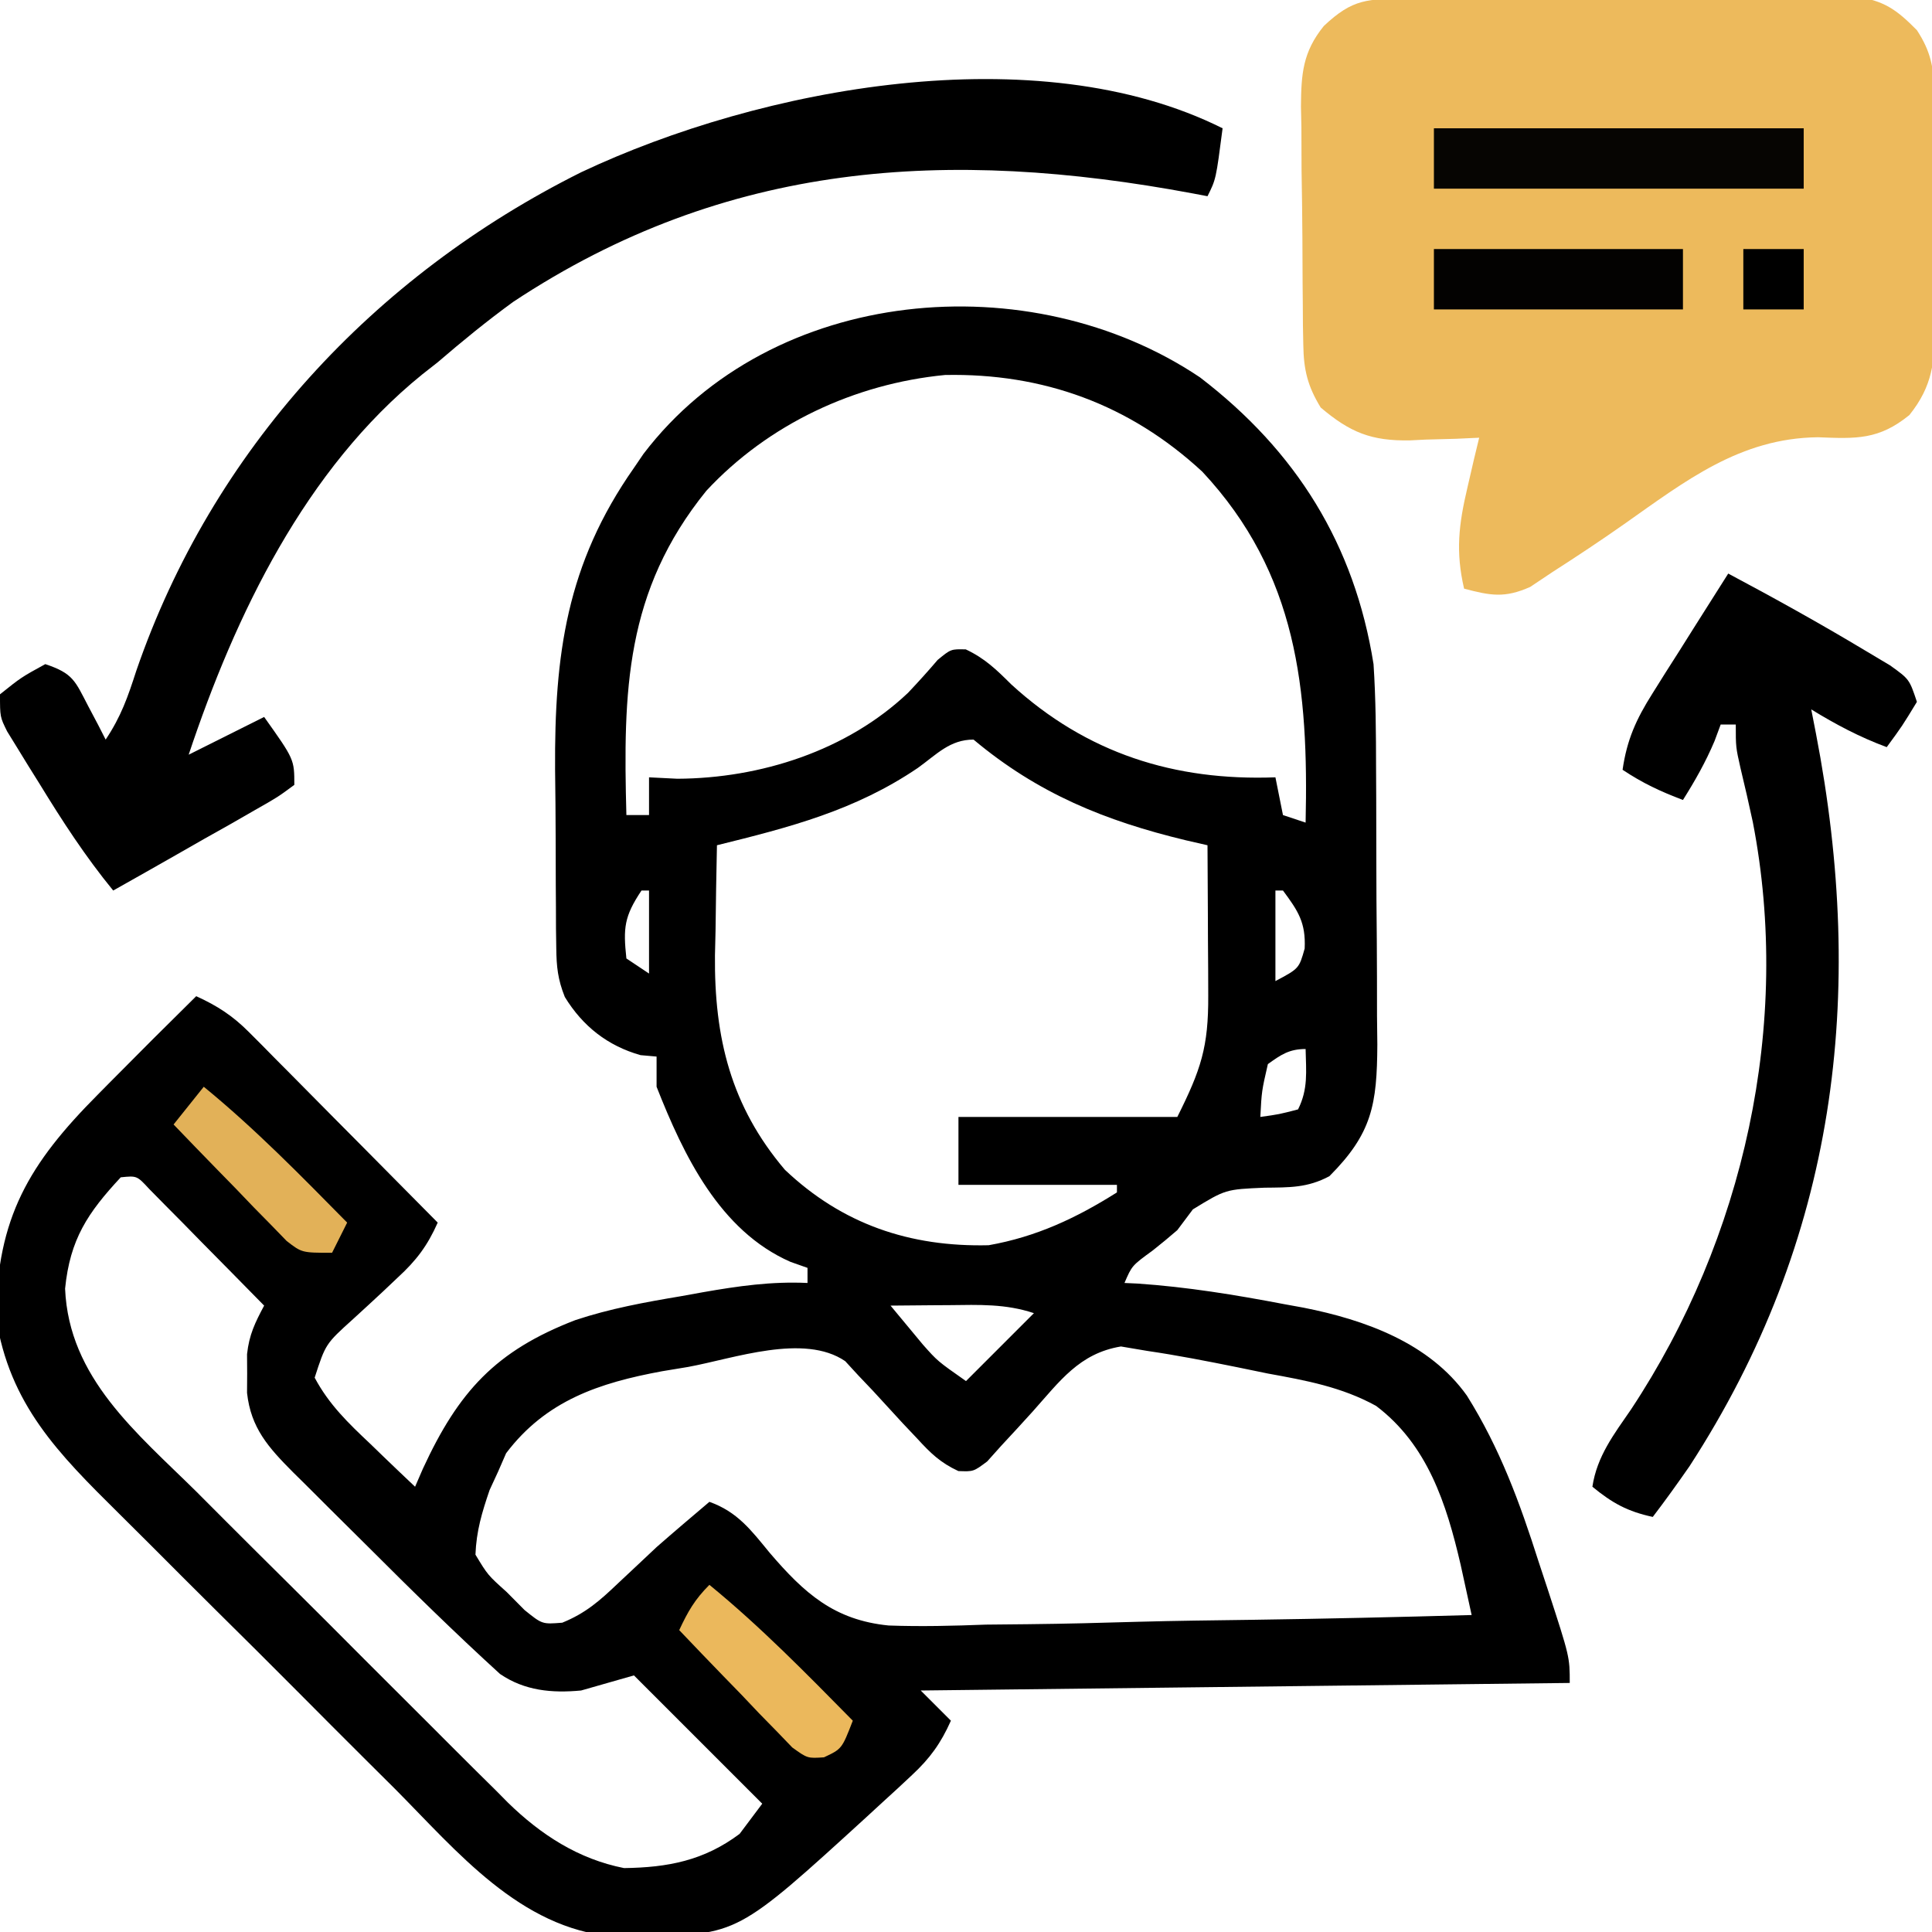
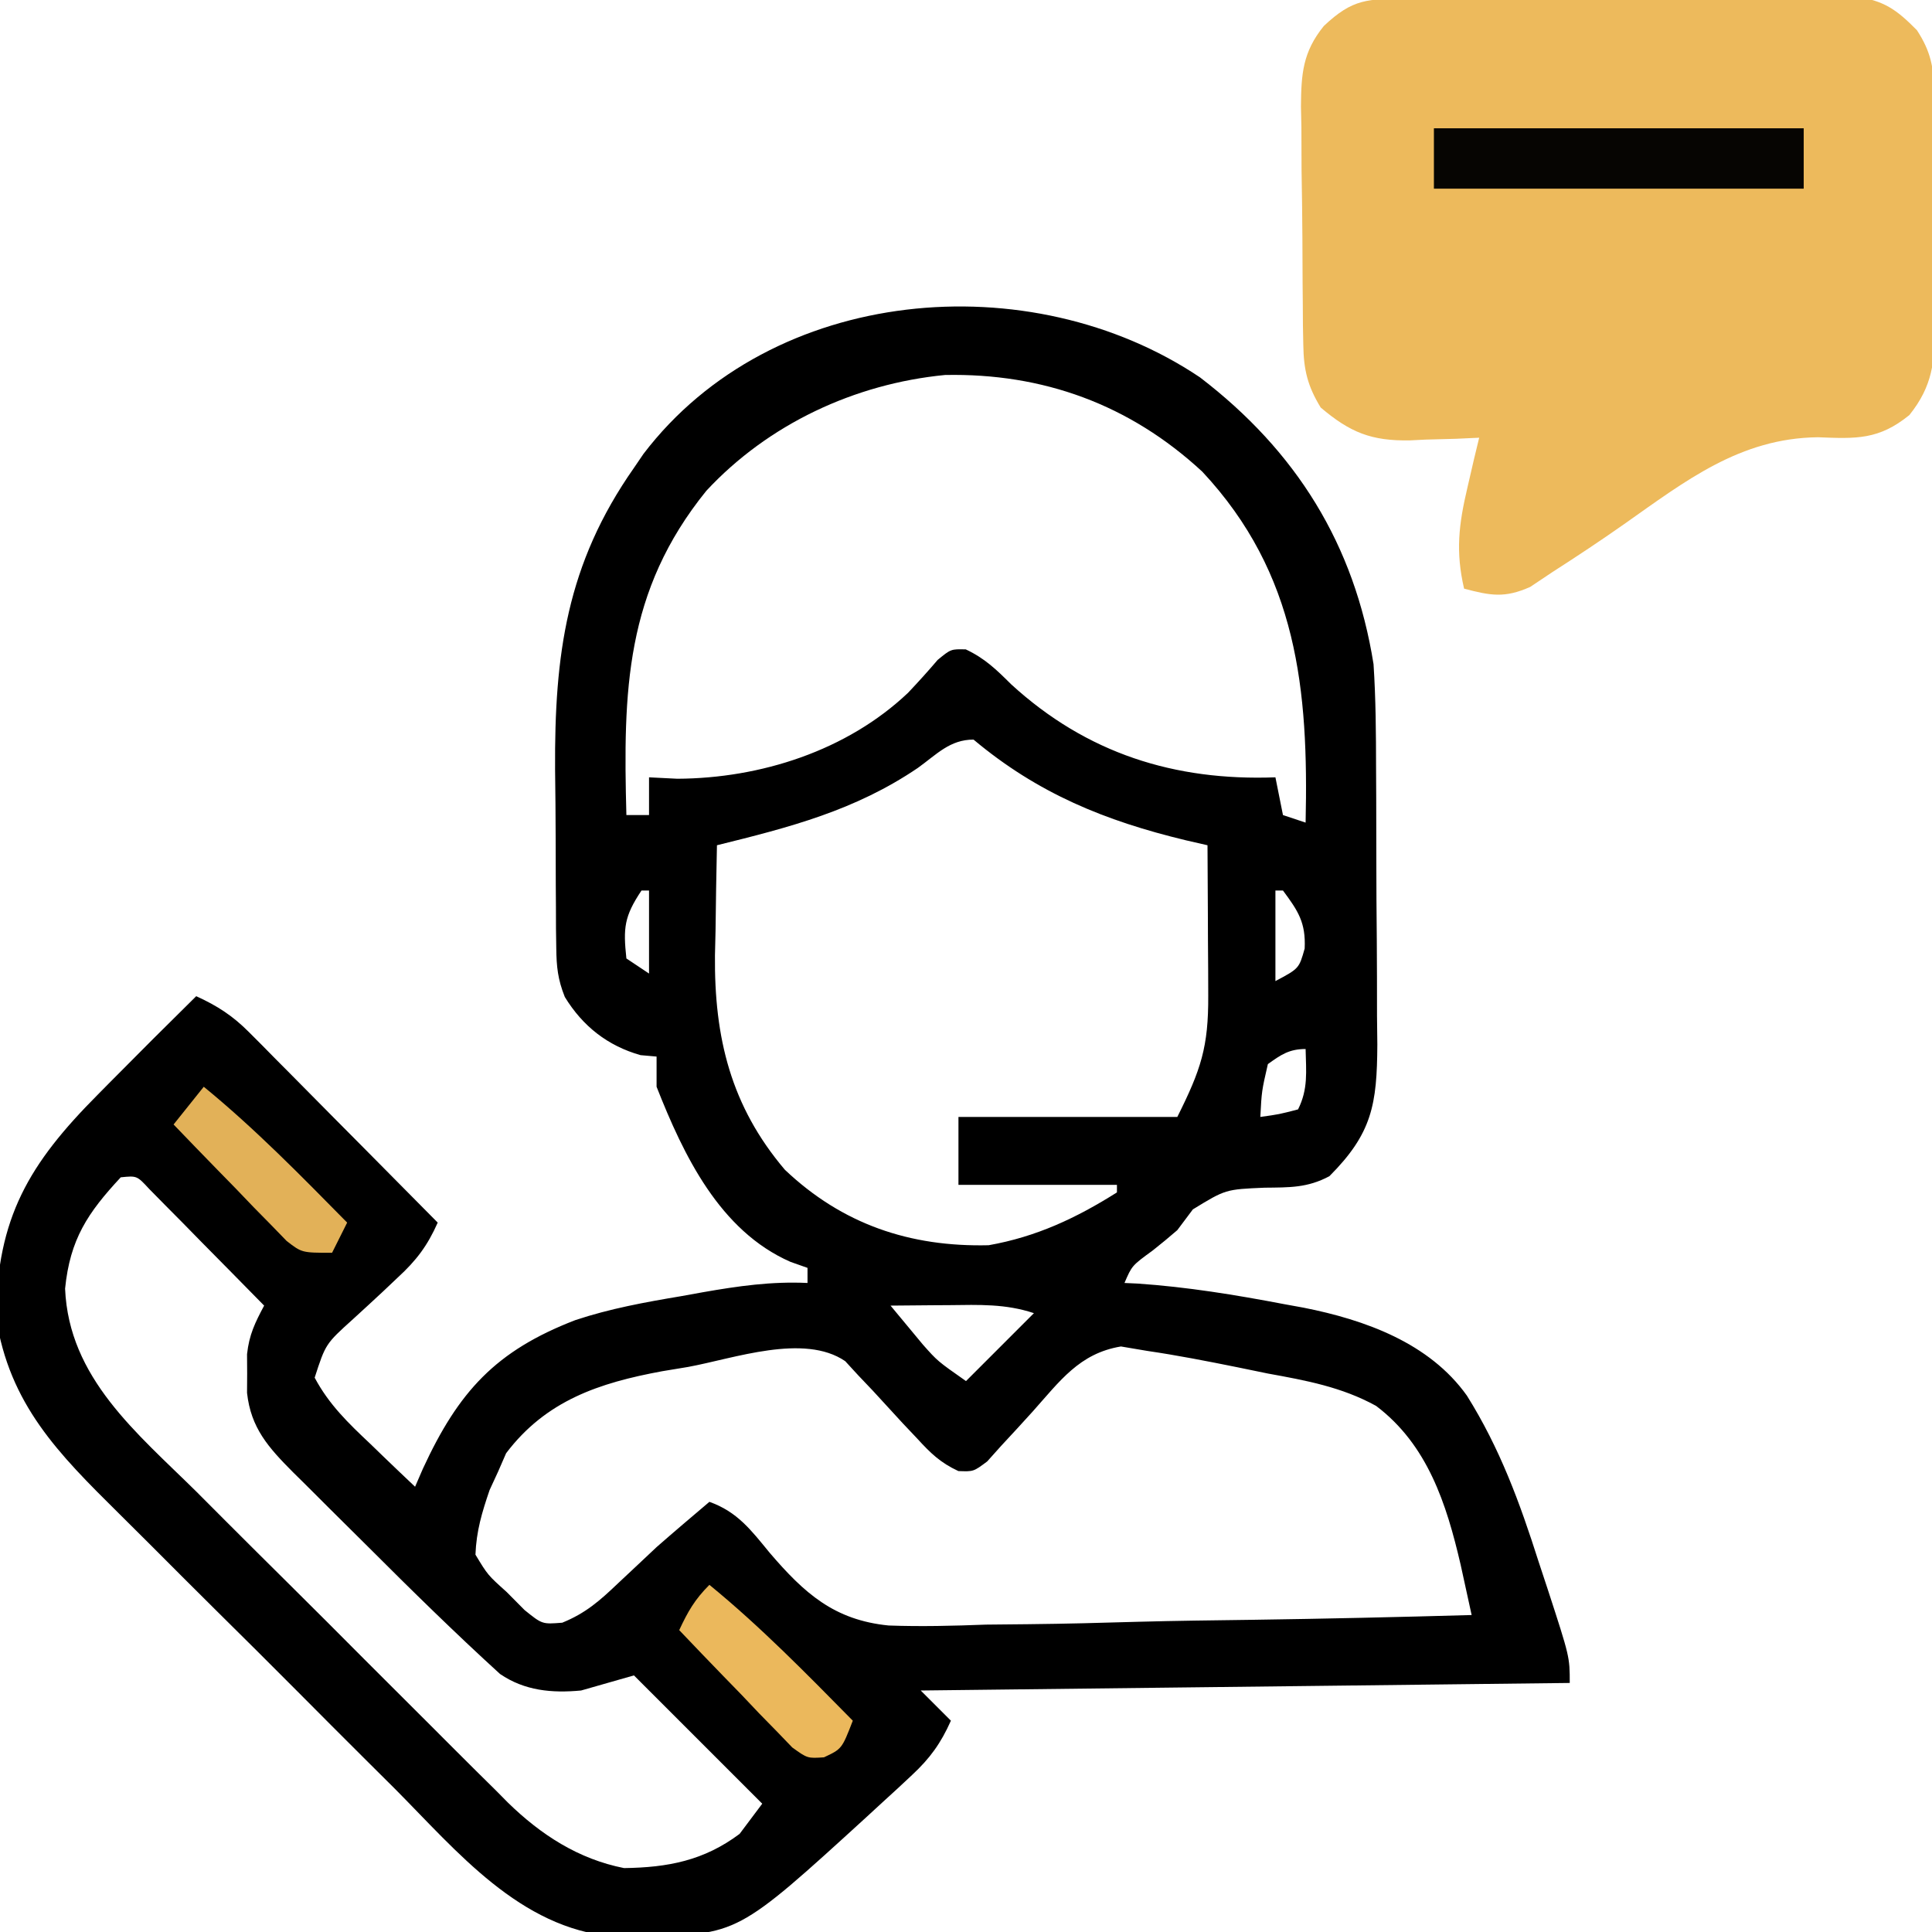
<svg xmlns="http://www.w3.org/2000/svg" width="256" height="256">
  <path d="M0 0 C12.736 9.748 20.478 22.125 23 38 C23.303 42.598 23.328 47.186 23.336 51.793 C23.346 53.75 23.346 53.75 23.356 55.747 C23.368 58.493 23.372 61.238 23.371 63.984 C23.37 67.491 23.398 70.998 23.432 74.504 C23.46 77.871 23.459 81.238 23.461 84.605 C23.475 85.859 23.49 87.112 23.504 88.403 C23.463 96.367 22.81 100.182 17.152 105.852 C14.229 107.411 11.859 107.337 8.562 107.375 C3.397 107.596 3.397 107.596 -0.938 110.25 C-1.618 111.157 -2.299 112.065 -3 113 C-4.062 113.921 -5.147 114.817 -6.25 115.688 C-9.017 117.704 -9.017 117.704 -10 120 C-9.438 120.026 -8.876 120.052 -8.297 120.078 C-1.711 120.523 4.712 121.575 11.188 122.812 C12.03 122.966 12.873 123.119 13.741 123.276 C21.858 124.884 30.399 127.94 35.373 134.929 C39.753 141.922 42.38 149.1 44.875 156.938 C45.478 158.764 45.478 158.764 46.094 160.627 C49 169.548 49 169.548 49 173 C20.62 173.33 -7.76 173.66 -37 174 C-35.02 175.98 -35.02 175.98 -33 178 C-34.334 180.991 -35.766 182.982 -38.16 185.207 C-38.785 185.791 -39.409 186.374 -40.053 186.975 C-40.716 187.582 -41.379 188.188 -42.062 188.812 C-42.74 189.436 -43.417 190.06 -44.115 190.702 C-61.302 206.402 -61.302 206.402 -73.812 206.5 C-75.771 206.546 -75.771 206.546 -77.77 206.594 C-90.139 205.488 -98.411 195.34 -106.617 187.082 C-108.005 185.7 -109.394 184.319 -110.783 182.938 C-113.681 180.052 -116.569 177.157 -119.451 174.256 C-123.131 170.553 -126.835 166.876 -130.547 163.205 C-133.416 160.361 -136.271 157.503 -139.122 154.642 C-140.482 153.28 -141.846 151.924 -143.215 150.572 C-151.255 142.617 -157.756 136.126 -159.531 124.531 C-159.395 111.346 -155.178 104.218 -146 95 C-145.444 94.437 -144.888 93.874 -144.315 93.294 C-140.57 89.503 -136.795 85.742 -133 82 C-130.19 83.28 -128.146 84.607 -125.976 86.797 C-125.415 87.358 -124.855 87.918 -124.278 88.496 C-123.686 89.098 -123.094 89.7 -122.484 90.32 C-121.869 90.939 -121.253 91.558 -120.618 92.195 C-118.657 94.167 -116.704 96.146 -114.75 98.125 C-113.42 99.465 -112.089 100.805 -110.758 102.145 C-107.5 105.424 -104.248 108.711 -101 112 C-102.353 115.057 -103.835 117.024 -106.293 119.277 C-106.923 119.874 -107.552 120.47 -108.201 121.084 C-109.53 122.324 -110.866 123.555 -112.209 124.779 C-115.855 128.071 -115.855 128.071 -117.305 132.547 C-115.419 136.093 -112.846 138.577 -109.938 141.312 C-109.37 141.862 -108.802 142.412 -108.217 142.979 C-106.82 144.328 -105.411 145.665 -104 147 C-103.66 146.215 -103.319 145.43 -102.969 144.621 C-98.236 134.362 -93.301 128.99 -82.782 124.928 C-78.184 123.395 -73.522 122.55 -68.75 121.75 C-67.796 121.577 -66.842 121.405 -65.859 121.227 C-61.189 120.409 -56.761 119.776 -52 120 C-52 119.34 -52 118.68 -52 118 C-52.745 117.737 -53.49 117.474 -54.258 117.203 C-63.645 113.085 -68.427 103.067 -72 94 C-72 92.68 -72 91.36 -72 90 C-73.052 89.907 -73.052 89.907 -74.125 89.812 C-78.472 88.584 -81.788 85.983 -84.158 82.106 C-85.083 79.793 -85.265 78.105 -85.291 75.621 C-85.303 74.763 -85.316 73.904 -85.329 73.019 C-85.331 72.096 -85.334 71.174 -85.336 70.223 C-85.346 68.779 -85.346 68.779 -85.356 67.307 C-85.366 65.266 -85.371 63.226 -85.371 61.186 C-85.375 58.105 -85.411 55.025 -85.449 51.943 C-85.537 36.761 -83.946 24.751 -75 12 C-74.375 11.082 -74.375 11.082 -73.738 10.145 C-56.695 -12.222 -22.442 -15.071 0 0 Z M-65.406 15.031 C-76.189 28.351 -76.434 41.597 -76 58 C-75.01 58 -74.02 58 -73 58 C-73 56.35 -73 54.7 -73 53 C-71.763 53.062 -70.525 53.124 -69.25 53.188 C-58.22 53.136 -46.772 49.471 -38.676 41.797 C-37.333 40.377 -36.021 38.928 -34.754 37.441 C-33 36 -33 36 -31.027 36.047 C-28.514 37.229 -26.97 38.729 -25 40.688 C-14.993 49.84 -3.359 53.495 10 53 C10.495 55.475 10.495 55.475 11 58 C12.485 58.495 12.485 58.495 14 59 C14.397 41.427 12.948 26.031 0.312 12.5 C-9.325 3.581 -20.804 -0.574 -33.785 -0.312 C-45.76 0.852 -57.19 6.195 -65.406 15.031 Z M-37.375 51.75 C-45.694 57.396 -54.373 59.624 -64 62 C-64.088 65.792 -64.141 69.583 -64.188 73.375 C-64.213 74.436 -64.238 75.497 -64.264 76.59 C-64.364 87.503 -62.163 96.56 -55 105 C-47.389 112.217 -38.448 115.247 -28 115 C-21.68 113.885 -16.393 111.4 -11 108 C-11 107.67 -11 107.34 -11 107 C-17.93 107 -24.86 107 -32 107 C-32 104.03 -32 101.06 -32 98 C-22.43 98 -12.86 98 -3 98 C0.143 91.714 1.131 88.732 1.098 81.922 C1.094 80.762 1.091 79.602 1.088 78.406 C1.08 77.2 1.071 75.993 1.062 74.75 C1.058 73.528 1.053 72.306 1.049 71.047 C1.037 68.031 1.021 65.016 1 62 C-0.433 61.671 -0.433 61.671 -1.895 61.336 C-12.553 58.769 -21.48 55.146 -30 48 C-33.134 48 -34.863 49.944 -37.375 51.75 Z M-74 68 C-76.3 71.45 -76.431 72.946 -76 77 C-74.515 77.99 -74.515 77.99 -73 79 C-73 75.37 -73 71.74 -73 68 C-73.33 68 -73.66 68 -74 68 Z M10 68 C10 71.96 10 75.92 10 80 C13.13 78.333 13.13 78.333 13.875 75.688 C14.035 72.256 13.019 70.718 11 68 C10.67 68 10.34 68 10 68 Z M9 91 C8.181 94.562 8.181 94.562 8 98 C10.473 97.656 10.473 97.656 13 97 C14.354 94.291 14.065 91.991 14 89 C11.828 89 10.744 89.746 9 91 Z M-143 106 C-147.387 110.716 -149.721 114.207 -150.375 120.75 C-149.88 132.598 -140.85 139.87 -132.984 147.645 C-131.686 148.944 -130.388 150.244 -129.091 151.546 C-126.378 154.261 -123.658 156.967 -120.93 159.667 C-117.447 163.116 -113.984 166.584 -110.528 170.06 C-107.853 172.745 -105.169 175.42 -102.482 178.092 C-101.202 179.367 -99.925 180.645 -98.65 181.926 C-96.863 183.718 -95.064 185.497 -93.261 187.273 C-92.744 187.796 -92.227 188.319 -91.695 188.858 C-87.324 193.119 -82.367 196.334 -76.312 197.531 C-70.504 197.453 -65.735 196.543 -61 193 C-60.01 191.68 -59.02 190.36 -58 189 C-63.61 183.39 -69.22 177.78 -75 172 C-78.465 172.99 -78.465 172.99 -82 174 C-85.864 174.363 -89.475 174.04 -92.743 171.811 C-98.71 166.37 -104.466 160.721 -110.175 155.01 C-111.887 153.3 -113.607 151.598 -115.328 149.896 C-116.425 148.803 -117.521 147.708 -118.617 146.613 C-119.384 145.857 -119.384 145.857 -120.167 145.085 C-123.428 141.803 -125.757 139.228 -126.266 134.562 C-126.26 133.717 -126.255 132.871 -126.25 132 C-126.255 131.154 -126.26 130.309 -126.266 129.438 C-125.983 126.848 -125.211 125.276 -124 123 C-126.784 120.159 -129.578 117.328 -132.375 114.5 C-133.169 113.689 -133.963 112.878 -134.781 112.043 C-135.542 111.276 -136.302 110.509 -137.086 109.719 C-137.788 109.007 -138.489 108.294 -139.212 107.561 C-140.856 105.781 -140.856 105.781 -143 106 Z M-41 123 C-40.089 124.109 -39.171 125.212 -38.25 126.312 C-37.74 126.927 -37.229 127.542 -36.703 128.176 C-34.764 130.36 -34.764 130.36 -31 133 C-28.03 130.03 -25.06 127.06 -22 124 C-25.763 122.746 -29.272 122.893 -33.188 122.938 C-34.312 122.944 -34.312 122.944 -35.459 122.951 C-37.306 122.963 -39.153 122.981 -41 123 Z M-67.812 131.125 C-68.95 131.313 -70.088 131.501 -71.26 131.695 C-79.616 133.238 -86.658 135.579 -91.938 142.562 C-92.288 143.367 -92.639 144.171 -93 145 C-93.371 145.804 -93.743 146.609 -94.125 147.438 C-95.14 150.41 -95.877 152.846 -96 156 C-94.367 158.702 -94.367 158.702 -91.875 160.938 C-91.089 161.73 -90.302 162.523 -89.492 163.34 C-87.152 165.228 -87.152 165.228 -84.5 165.016 C-81.404 163.758 -79.542 162.118 -77.125 159.812 C-76.264 159.006 -75.403 158.199 -74.516 157.367 C-73.685 156.586 -72.855 155.805 -72 155 C-69.687 152.974 -67.345 150.988 -65 149 C-61.282 150.328 -59.478 152.75 -57.027 155.736 C-52.419 161.119 -48.47 164.67 -41.246 165.387 C-36.936 165.544 -32.663 165.436 -28.355 165.27 C-26.491 165.245 -24.626 165.227 -22.761 165.214 C-17.895 165.165 -13.033 165.037 -8.168 164.893 C-3.188 164.759 1.794 164.7 6.775 164.635 C16.519 164.496 26.259 164.275 36 164 C35.689 162.572 35.376 161.145 35.063 159.717 C34.889 158.922 34.715 158.127 34.536 157.308 C32.659 149.225 30.148 141.436 23.34 136.289 C18.8 133.788 14.06 132.917 9 132 C7.639 131.723 6.278 131.442 4.918 131.16 C0.954 130.36 -2.997 129.586 -7 129 C-8.145 128.807 -9.289 128.613 -10.469 128.414 C-15.987 129.33 -18.565 133.012 -22.188 137.062 C-23.565 138.585 -24.954 140.097 -26.355 141.598 C-26.96 142.273 -27.565 142.949 -28.188 143.645 C-30 145 -30 145 -32.011 144.924 C-34.391 143.819 -35.692 142.557 -37.461 140.621 C-38.416 139.611 -38.416 139.611 -39.391 138.58 C-40.712 137.153 -42.027 135.721 -43.336 134.283 C-43.975 133.611 -44.615 132.939 -45.273 132.246 C-45.845 131.624 -46.417 131.002 -47.005 130.361 C-52.467 126.634 -61.756 130.011 -67.812 131.125 Z " fill="#000000" transform="translate(159,50)" />
  <path d="M0 0 C0.665 -0.007 1.331 -0.013 2.016 -0.02 C4.221 -0.04 6.426 -0.051 8.632 -0.061 C9.385 -0.065 10.138 -0.069 10.914 -0.074 C14.901 -0.094 18.888 -0.109 22.875 -0.118 C26.991 -0.129 31.106 -0.164 35.222 -0.203 C38.388 -0.229 41.555 -0.238 44.721 -0.241 C46.238 -0.246 47.755 -0.258 49.272 -0.276 C51.398 -0.301 53.523 -0.3 55.648 -0.293 C56.857 -0.299 58.066 -0.305 59.311 -0.311 C63.189 0.279 64.781 1.409 67.518 4.177 C69.338 6.967 69.772 9.105 69.793 12.407 C69.803 13.232 69.812 14.056 69.822 14.906 C69.821 15.788 69.82 16.67 69.819 17.579 C69.823 18.494 69.828 19.409 69.832 20.351 C69.838 22.284 69.838 24.216 69.834 26.148 C69.831 29.1 69.854 32.051 69.88 35.003 C69.882 36.883 69.883 38.762 69.882 40.642 C69.891 41.522 69.9 42.403 69.91 43.31 C69.873 48.094 69.63 51.295 66.518 55.177 C62.455 58.469 59.497 58.319 54.393 58.115 C44.077 58.239 36.882 63.884 28.715 69.632 C25.592 71.828 22.419 73.93 19.206 75.99 C18.24 76.635 17.275 77.281 16.28 77.947 C12.905 79.45 11.037 79.107 7.518 78.177 C6.38 73.275 6.806 69.678 7.956 64.802 C8.387 62.934 8.387 62.934 8.827 61.029 C9.055 60.088 9.283 59.147 9.518 58.177 C8.505 58.223 7.492 58.27 6.448 58.318 C5.096 58.355 3.745 58.392 2.393 58.427 C1.728 58.461 1.063 58.494 0.378 58.529 C-4.759 58.629 -7.589 57.481 -11.482 54.177 C-13.22 51.338 -13.74 49.179 -13.788 45.871 C-13.804 45.03 -13.82 44.188 -13.837 43.322 C-13.842 42.421 -13.847 41.519 -13.853 40.591 C-13.862 39.657 -13.871 38.722 -13.88 37.759 C-13.895 35.784 -13.904 33.809 -13.907 31.833 C-13.919 28.819 -13.968 25.808 -14.019 22.794 C-14.028 20.872 -14.035 18.95 -14.04 17.029 C-14.06 16.132 -14.079 15.234 -14.099 14.31 C-14.068 9.964 -13.862 7.075 -11.072 3.624 C-7.195 -0.038 -5.257 0.043 0 0 Z " fill="#EDBA5C" transform="translate(186.482,-0.177)" />
-   <path d="M0 0 C-0.875 6.75 -0.875 6.75 -2 9 C-2.638 8.879 -3.276 8.758 -3.933 8.633 C-36.325 2.583 -65.748 4.308 -94 23 C-97.469 25.525 -100.748 28.204 -104 31 C-104.673 31.529 -105.346 32.057 -106.039 32.602 C-121.534 45.133 -130.83 64.49 -137 83 C-133.7 81.35 -130.4 79.7 -127 78 C-123 83.625 -123 83.625 -123 87 C-125.203 88.626 -125.203 88.626 -128.25 90.355 C-129.333 90.977 -130.416 91.599 -131.531 92.24 C-132.676 92.883 -133.821 93.525 -135 94.188 C-136.145 94.842 -137.289 95.496 -138.469 96.17 C-141.307 97.79 -144.151 99.399 -147 101 C-150.68 96.504 -153.724 91.822 -156.75 86.875 C-157.257 86.064 -157.763 85.253 -158.285 84.418 C-158.763 83.638 -159.242 82.858 -159.734 82.055 C-160.17 81.348 -160.605 80.642 -161.054 79.914 C-162 78 -162 78 -162 75 C-159.188 72.75 -159.188 72.75 -156 71 C-152.302 72.233 -152.065 73.201 -150.312 76.562 C-149.876 77.389 -149.439 78.215 -148.988 79.066 C-148.662 79.704 -148.336 80.343 -148 81 C-145.949 77.924 -145.072 75.38 -143.938 71.875 C-133.869 42.627 -112.517 19.56 -84.977 5.816 C-61.186 -5.412 -24.593 -12.296 0 0 Z " fill="#000000" transform="translate(162,17)" />
-   <path d="M0 0 C6.124 3.258 12.177 6.618 18.125 10.188 C19.221 10.841 20.316 11.495 21.445 12.168 C24 14 24 14 25 17 C23.062 20.188 23.062 20.188 21 23 C17.401 21.663 14.269 20.005 11 18 C11.205 19.051 11.41 20.101 11.621 21.184 C18.317 55.854 14.364 88.255 -5.133 118.285 C-6.713 120.56 -8.318 122.799 -10 125 C-13.344 124.276 -15.343 123.183 -18 121 C-17.39 116.946 -15.141 114.047 -12.875 110.75 C2.079 88.15 8.448 59.682 3.258 32.93 C2.741 30.533 2.199 28.141 1.621 25.758 C1 23 1 23 1 20 C0.34 20 -0.32 20 -1 20 C-1.268 20.722 -1.536 21.444 -1.812 22.188 C-2.99 24.976 -4.391 27.441 -6 30 C-8.972 28.875 -11.334 27.777 -14 26 C-13.423 22.016 -12.202 19.31 -10.059 15.918 C-9.475 14.987 -8.892 14.055 -8.291 13.096 C-7.679 12.136 -7.068 11.176 -6.438 10.188 C-5.822 9.208 -5.206 8.229 -4.572 7.221 C-3.055 4.809 -1.531 2.403 0 0 Z " fill="#000000" transform="translate(229,76)" />
  <path d="M0 0 C16.17 0 32.34 0 49 0 C49 2.64 49 5.28 49 8 C32.83 8 16.66 8 0 8 C0 5.36 0 2.72 0 0 Z " fill="#060502" transform="translate(190,17)" />
-   <path d="M0 0 C10.89 0 21.78 0 33 0 C33 2.64 33 5.28 33 8 C22.11 8 11.22 8 0 8 C0 5.36 0 2.72 0 0 Z " fill="#030201" transform="translate(190,33)" />
-   <path d="M0 0 C6.784 5.55 12.855 11.764 19 18 C17.552 21.741 17.552 21.741 15.179 22.855 C13 23 13 23 10.985 21.553 C10.294 20.836 9.603 20.118 8.891 19.379 C8.137 18.609 7.382 17.838 6.605 17.045 C5.828 16.226 5.051 15.407 4.25 14.562 C3.457 13.747 2.664 12.932 1.848 12.092 C-0.113 10.072 -2.061 8.041 -4 6 C-2.848 3.532 -1.952 1.952 0 0 Z " fill="#EBB85C" transform="translate(94,210)" />
+   <path d="M0 0 C6.784 5.55 12.855 11.764 19 18 C17.552 21.741 17.552 21.741 15.179 22.855 C13 23 13 23 10.985 21.553 C10.294 20.836 9.603 20.118 8.891 19.379 C8.137 18.609 7.382 17.838 6.605 17.045 C5.828 16.226 5.051 15.407 4.25 14.562 C3.457 13.747 2.664 12.932 1.848 12.092 C-0.113 10.072 -2.061 8.041 -4 6 C-2.848 3.532 -1.952 1.952 0 0 " fill="#EBB85C" transform="translate(94,210)" />
  <path d="M0 0 C6.784 5.55 12.855 11.764 19 18 C18.34 19.32 17.68 20.64 17 22 C13 22 13 22 10.985 20.439 C10.294 19.727 9.603 19.015 8.891 18.281 C7.759 17.131 7.759 17.131 6.605 15.957 C5.828 15.146 5.051 14.335 4.25 13.5 C3.061 12.284 3.061 12.284 1.848 11.043 C-0.111 9.037 -2.059 7.023 -4 5 C-2.68 3.35 -1.36 1.7 0 0 Z " fill="#E2B158" transform="translate(27,144)" />
-   <path d="M0 0 C2.64 0 5.28 0 8 0 C8 2.64 8 5.28 8 8 C5.36 8 2.72 8 0 8 C0 5.36 0 2.72 0 0 Z " fill="#000000" transform="translate(231,33)" />
</svg>